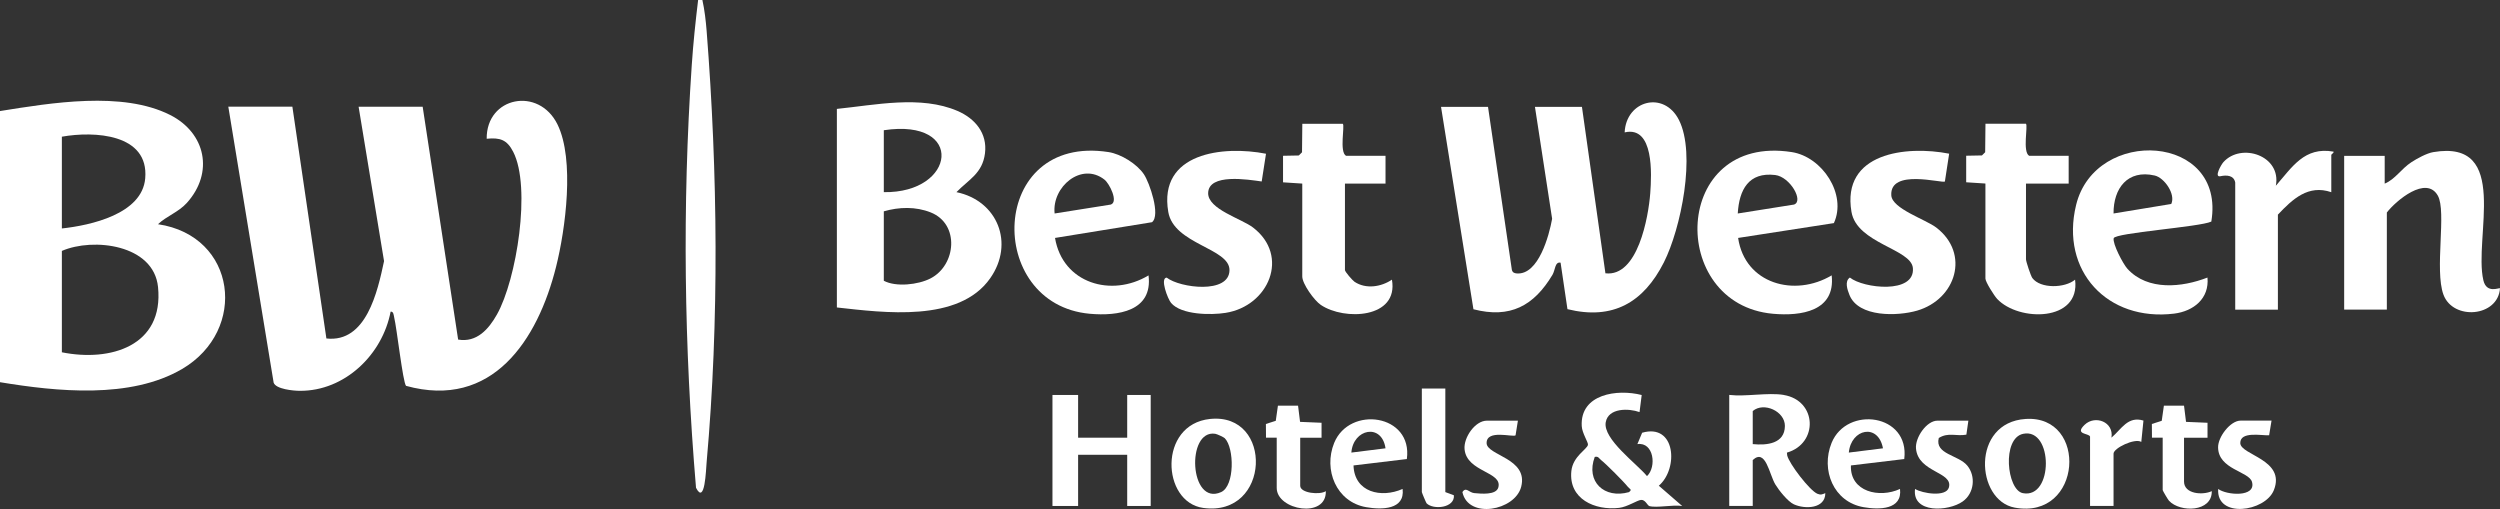
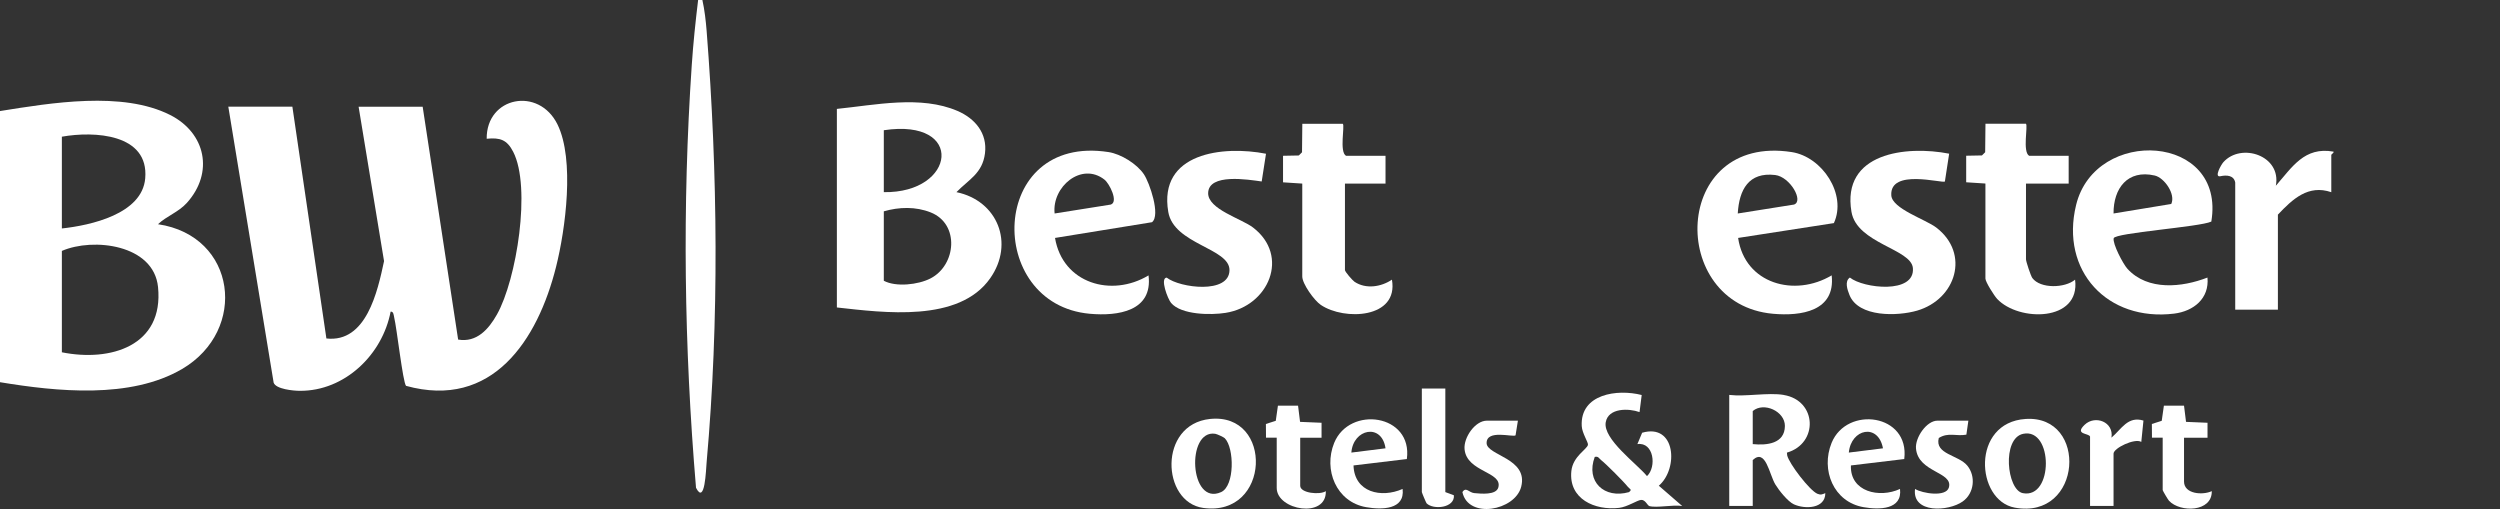
<svg xmlns="http://www.w3.org/2000/svg" viewbox="0 0 499.09 101.61" width="499.09" height="101.61">
  <rect width="100%" height="100%" fill="#333333" stroke="none" />
  <g>
    <path d="M0,22.17c10.15-1.62,24.44-4.03,33.96.78,7.11,3.59,8.79,11.51,3.34,17.56-1.67,1.85-4.02,2.61-5.76,4.25,15.71,2.33,18,21.16,4.82,28.9C26.05,79.71,11.32,78.17,0,76.3,0,76.3,0,22.17,0,22.17ZM12.35,45.61c5.74-.62,16.02-2.88,16.64-9.99.78-8.94-10.2-9.48-16.64-8.33v18.33h0ZM12.35,70.33c9.69,1.95,20.38-1.25,19.2-13.02-.85-8.5-12.93-9.94-19.2-7.22,0,0,0,20.24,0,20.24Z" fill="#fff" />
    <path d="M140.22,0c.44,1.97.69,4.17.85,6.18,2.22,28.32,2.53,57.75,0,86.08-.14,1.57-.33,8.62-2.12,5.12-2.38-28.23-2.76-56.17-.85-84.38.29-4.32.75-8.71,1.27-13h.85,0Z" fill="#fff" />
    <path d="M84.38,21.31l7.08,46.48c3.71.64,6.1-2.07,7.75-5.01,3.92-6.96,6.88-25.41,3.24-32.48-1.24-2.4-2.6-2.87-5.29-2.6-.08-8.41,10.41-10.46,14.14-2.85,3.45,7.03,1.6,20.9-.29,28.42-3.66,14.63-12.74,28.51-29.95,23.76-.64-.74-1.84-11.52-2.36-13.63-.1-.43-.12-1.28-.72-1.18-1.63,8.55-9.12,15.86-18.12,15.8-1.29,0-4.79-.33-5.23-1.63l-9.05-55.09h12.79l6.79,46.27c7.98.9,10.22-9.39,11.51-15.44l-5.08-30.83h12.79Z" fill="#fff" />
-     <path d="M315.81,21.31l4.69,33.25c6.47.77,8.59-11.23,8.95-15.99.28-3.76.77-13.5-5.11-12.14.29-6.39,7.83-8.37,10.82-2.51,3.48,6.8.4,21.75-2.99,28.46-4.05,7.99-10.16,11.58-19.25,9.34l-1.37-9.28c-1.15-.24-1.05,1.47-1.62,2.42-3.7,6.19-8.44,8.78-15.78,6.88l-6.47-40.41h9.38l4.76,32.53c.13.54.48.69.99.73,4.35.33,6.46-7.62,7.05-10.91l-3.43-22.35h9.38v-.02Z" fill="#fff" />
    <path d="M167.07,21.74c7.66-.77,16.73-2.76,24.09.41,3.48,1.5,5.98,4.43,5.48,8.45s-3.23,5.22-5.7,7.76c8.22,1.7,11.63,10.23,6.74,17.19-6.25,8.91-21.25,6.86-30.61,5.83V21.74ZM176.44,38.36c14.39.24,16.31-14.81,0-12.36v12.36ZM176.44,42.2v13.85c2.4,1.29,6.86.81,9.33-.47,5.12-2.64,5.86-10.85.04-13.17-3.01-1.2-6.32-1.1-9.37-.22h0Z" fill="#fff" />
-     <path d="M476.07,31.12v5.54c2.12-.88,3.28-2.94,5.32-4.27,1.13-.74,3.07-1.8,4.37-2.02,15.52-2.65,8.03,17.1,10.01,25.59.64,2.73,3.16,1.43,3.32,1.59-.38,5.74-9.37,6.48-11.29,1.27-1.81-4.92.66-16.59-1.12-19.76-2.31-4.11-8.35,1-10.18,3.36v19.39h-8.52v-30.69h8.1-.01Z" fill="#fff" />
    <path d="M229.29,54.98c.88,7.17-6.14,8.16-11.71,7.66-21.04-1.87-20.25-35.99,3.73-32.28,2.49.39,5.65,2.35,7.06,4.44,1.12,1.67,3.37,8.19,1.61,9.56l-19.36,3.14c1.51,9.07,11.28,11.94,18.68,7.47h0ZM210.54,42.62l11.21-1.78c1.58-.52-.25-4.19-1.26-4.98-4.58-3.59-10.53,1.43-9.95,6.76h0Z" fill="#fff" />
    <path d="M365.67,54.98c.78,7.16-6.11,8.16-11.71,7.66-21.13-1.88-20.23-35.99,3.73-32.28,6.12.95,11.05,8.45,8.42,14.18l-19.12,2.96c1.36,9.2,11.31,11.87,18.68,7.47h0ZM346.93,42.62l11.21-1.78c2.01-.66-.76-5.54-3.75-5.9-5.29-.63-7.19,2.93-7.47,7.68h.01Z" fill="#fff" />
    <path d="M441.45,44.24c-2.24,1.07-19.22,2.24-19.48,3.32s1.88,5.17,2.76,6.12c4.06,4.42,10.9,3.7,15.96,1.73.4,4.19-2.78,6.72-6.65,7.2-13.31,1.63-22.79-8.53-19.57-21.7,3.84-15.72,29.93-14.24,26.99,3.33h0ZM421.94,42.62l11.52-1.9c.92-1.94-1.36-5.23-3.3-5.68-5.4-1.24-8.26,2.55-8.22,7.58Z" fill="#fff" />
    <path d="M268.08,24.72c.42.42-.73,5.61.64,6.39h7.88v5.54h-8.1v17.26c0,.34,1.49,2.06,1.92,2.35,2.27,1.51,5.32,1.02,7.46-.43,1.37,7.76-9.51,8.22-14.2,5.04-1.33-.9-3.7-4.21-3.7-5.68v-18.54l-3.84-.25v-5.3l3.15-.06.64-.64.06-5.69h8.1-.01Z" fill="#fff" />
    <path d="M404.46,24.72c.42.42-.73,5.61.64,6.39h7.88v5.54h-8.52v15.13c0,.42.95,3.3,1.27,3.73,1.62,2.17,6.51,2.02,8.53.32,1.1,8.45-11.27,8.43-15.56,3.84-.58-.62-2.34-3.39-2.34-4.06v-18.97l-3.84-.25v-5.3l3.15-.06.64-.64.06-5.69h8.1v.02Z" fill="#fff" />
    <path d="M389.12,30.69l-.85,5.54c-.43.45-11.03-2.66-10.7,2.77.16,2.67,6.83,4.79,8.97,6.42,6.81,5.21,3.95,14.32-3.81,16.59-3.87,1.13-11.71,1.38-13.51-3.12-.42-1.05-1.01-2.75.08-3.48,2.71,2.18,13.04,3.34,12.58-1.9-.34-3.84-11.18-4.89-12.26-11.21-2.02-11.83,10.94-13.29,19.5-11.62h0Z" fill="#fff" />
    <path d="M252.74,30.69l-.86,5.54c-2.6-.36-10.64-1.71-10.69,2.33-.03,3.22,6.64,5.08,8.96,6.86,7.4,5.66,3.16,15.68-5.49,17.04-2.9.46-8.8.42-10.86-1.97-.68-.8-2.27-4.98-.89-5.07,2.65,2.08,12.52,3.33,12.54-1.5.02-4.39-11.12-5.14-12.22-11.61-2.02-11.83,10.94-13.29,19.5-11.62h.01Z" fill="#fff" />
    <path d="M446.23,36.44c-.26-1.46-1.74-1.53-2.95-1.26-1.33.29.12-2.28.59-2.81,3.56-3.96,11.62-1.31,10.47,4.71,3.26-3.71,5.7-7.84,11.5-6.81.21.15-.43.54-.43.64v7.46c-4.6-1.58-7.73,1.38-10.66,4.48v18.97h-8.52v-25.38Z" fill="#fff" />
    <path d="M329.24,101.01c-.35-.1-.79-1.29-1.63-1.21-.78.07-2.73,1.4-4.39,1.59-4.83.56-10.11-1.78-9.52-7.36.31-2.94,3.14-4.34,3.31-5.22.1-.49-1.17-2.31-1.24-3.76-.34-6.41,7.1-7.44,11.97-6.19l-.43,3.41c-2.15-.78-6.23-.87-6.75,2.02-.6,3.37,6.24,8.31,8.24,10.76,1.96-1.84,1.36-6.86-1.92-6.39l.95-2.27c6.7-1.94,7.31,7.15,3.33,10.58l4.67,4.05c-1.75-.32-5.11.44-6.61,0h.02ZM318.37,91.21c-1.85,4.95,1.92,8.42,6.82,7.04.74-.55.14-.61-.22-1.07-.77-.98-4.37-4.59-5.33-5.33-.43-.33-.54-.82-1.28-.63h0Z" fill="#fff" />
-     <polygon points="215.23 78.85 215.23 87.38 225.03 87.38 225.03 78.85 229.72 78.85 229.72 101.01 225.03 101.01 225.03 90.79 215.23 90.79 215.23 101.01 210.11 101.01 210.11 78.85 215.23 78.85" fill="#fff" />
    <path d="M356.09,78.85c6.67,1.1,6.97,9.69.64,11.51l.06.56c.37,1.63,4.49,7.03,6.04,7.66.69.28.94.11,1.57-.13,0,3.11-4.04,3.25-6.28,2.23-1.21-.55-3-2.81-3.7-3.97-1.22-2.02-1.91-7.28-4.51-4.87v9.16h-4.69v-22.16c3.3.39,7.72-.52,10.87,0h0ZM349.91,82.05v6.61c2.79.28,6.39-.06,6.42-3.62.02-2.93-4.22-4.86-6.42-2.98h0Z" fill="#fff" />
    <path d="M241.56,83.64c12.72-1.33,12.12,19.63-1.36,17.76-8.33-1.15-8.99-16.68,1.36-17.76ZM244.52,87.49c-.23-.23-1.58-.84-1.91-.89-5.86-.91-5.17,14.5,1.17,11.64,2.74-1.24,2.64-8.81.74-10.74h0Z" fill="#fff" />
    <path d="M404.38,83.64c12.56-.83,11.35,20.2-2.17,17.7-7.8-1.44-8.73-16.99,2.17-17.7ZM403.92,86.6c-4.33.88-3.29,11.23-.09,11.85,6.15,1.2,6.08-13.07.09-11.85Z" fill="#fff" />
    <path d="M280.87,91.64l-10.66,1.28c.17,5.38,5.54,6.58,9.8,4.69.51,4.18-4.2,4.18-7.27,3.64-5.97-1.03-8.57-7.47-6.39-12.83,3.06-7.5,15.72-5.76,14.51,3.21h.01ZM276.6,89.5c-.74-5.09-6.47-3.9-6.82.85l6.82-.85Z" fill="#fff" />
    <path d="M380.17,91.64l-10.66,1.28c-.21,5.28,5.71,6.59,9.8,4.69.51,4.18-4.2,4.18-7.27,3.64-6.01-1.04-8.58-7.43-6.39-12.83,3.05-7.48,15.63-5.81,14.51,3.21h.01ZM375.91,89.5c-.95-5.08-6.38-3.91-6.82.85l6.82-.85Z" fill="#fff" />
    <path d="M254.87,87.38h-2.13l-.02-2.74,1.97-.63.43-3.02h4.02l.4,3.23,4.29.18v2.99h-4.26v9.59c0,1.48,3.96,1.87,5.11,1.07.18,5.55-9.8,3.82-9.8-.64v-10.02h0Z" fill="#fff" />
    <path d="M431.74,87.38h-2.13l-.02-2.74,1.97-.63.43-3.02h4.02l.4,3.23,4.29.18v2.99h-4.69v8.74c0,2.51,3.72,2.77,5.54,1.92.09,4.2-6.3,4.31-8.53,1.93-.22-.23-1.27-2.02-1.27-2.14v-10.46Z" fill="#fff" />
    <path d="M392.96,83.97l-.4,2.8c-1.99.38-3.6-.53-5.51.67-.84,3.26,3.92,3.37,5.68,5.5s1.4,5.54-.9,7.17c-2.84,2.02-10.14,2.44-9.52-2.5,1.45.9,6.21,1.68,6.76-.3.87-3.15-6.14-2.95-6.57-7.77-.19-2.19,2.12-5.56,4.28-5.56h6.18Z" fill="#fff" />
    <path d="M303.03,83.97l-.47,2.94c-.51.43-5.8-1.25-5.78,1.54.02,2.5,8.39,3.02,6.9,8.74-1.24,4.77-10.58,6.49-11.73,1.05.71-1.12,1.33.1,2.35.2,1.32.12,4.38.45,4.82-1.13.88-3.17-6.31-3.04-6.74-7.63-.22-2.31,2.09-5.7,4.45-5.7h6.2Z" fill="#fff" />
-     <path d="M453.48,83.97l-.48,2.93c-1.48.08-5.78-.86-5.76,1.55s9.15,3.29,6.7,9.41c-1.74,4.34-11.52,5.69-11.11-.25,1.66,1.26,7.62,1.73,6.75-1.4-.59-2.13-6.74-2.48-6.77-6.91-.02-2.1,2.46-5.33,4.49-5.33,0,0,6.18,0,6.18,0Z" fill="#fff" />
    <path d="M288.54,77.57v20.67l1.71.64c.21,2.53-4.11,2.95-5.45,1.6-.09-.09-.95-2.12-.95-2.25v-20.67h4.69Z" fill="#fff" />
    <path d="M417.25,87.16c-.24-.72-3.17-.36-1.08-2.36s5.87-.57,5.35,2.57c2.01-1.69,3.25-4.36,6.39-3.41l-.43,4.26c-1.31-.8-5.54,1.24-5.54,2.34v10.44h-4.69v-13.85h0Z" fill="#fff" />
  </g>
</svg>